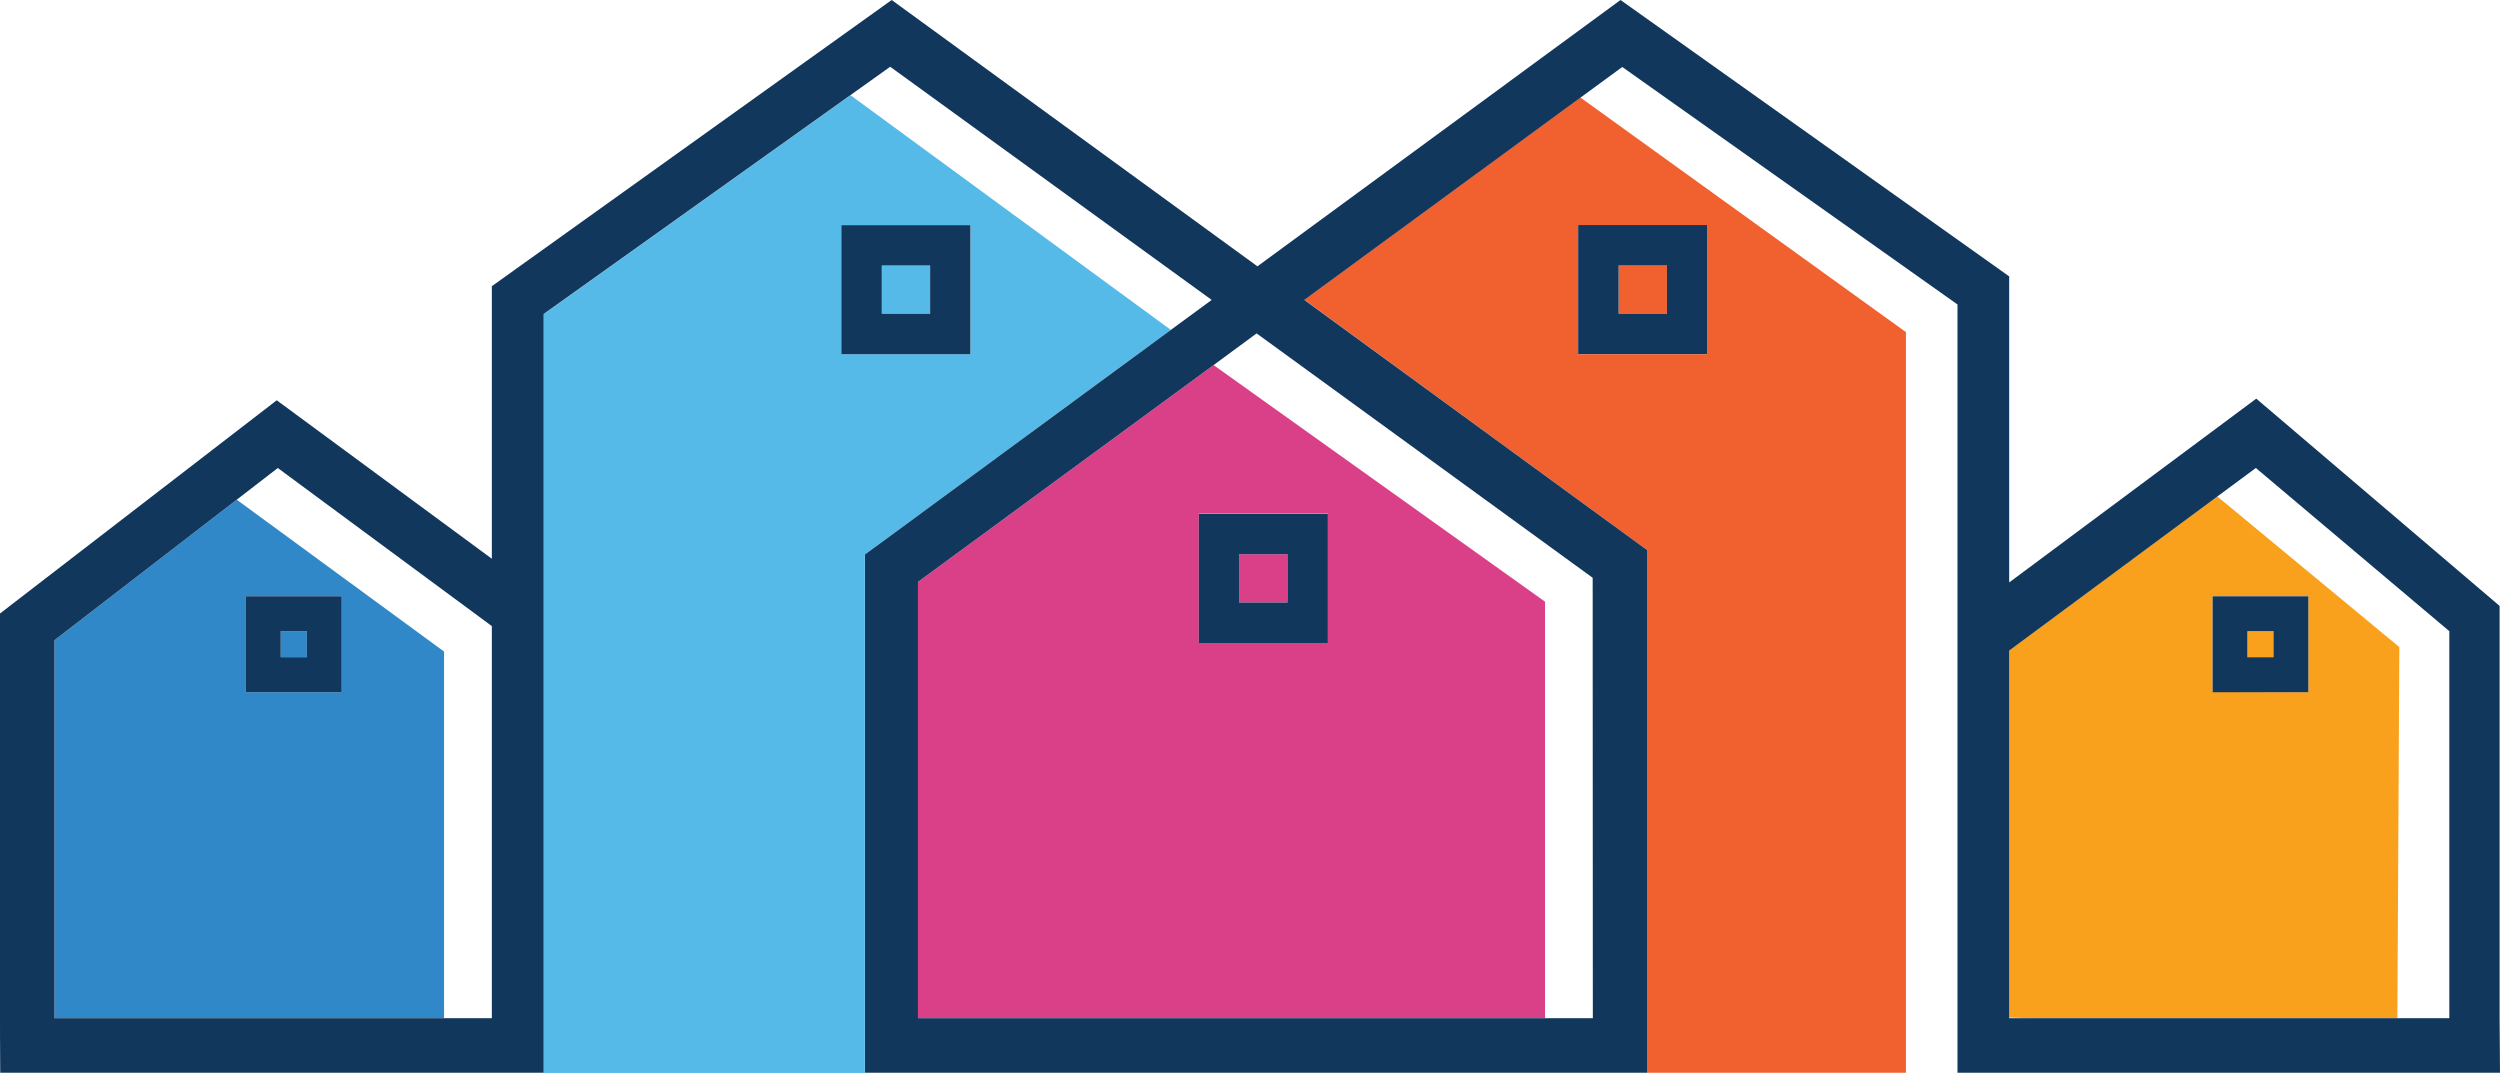
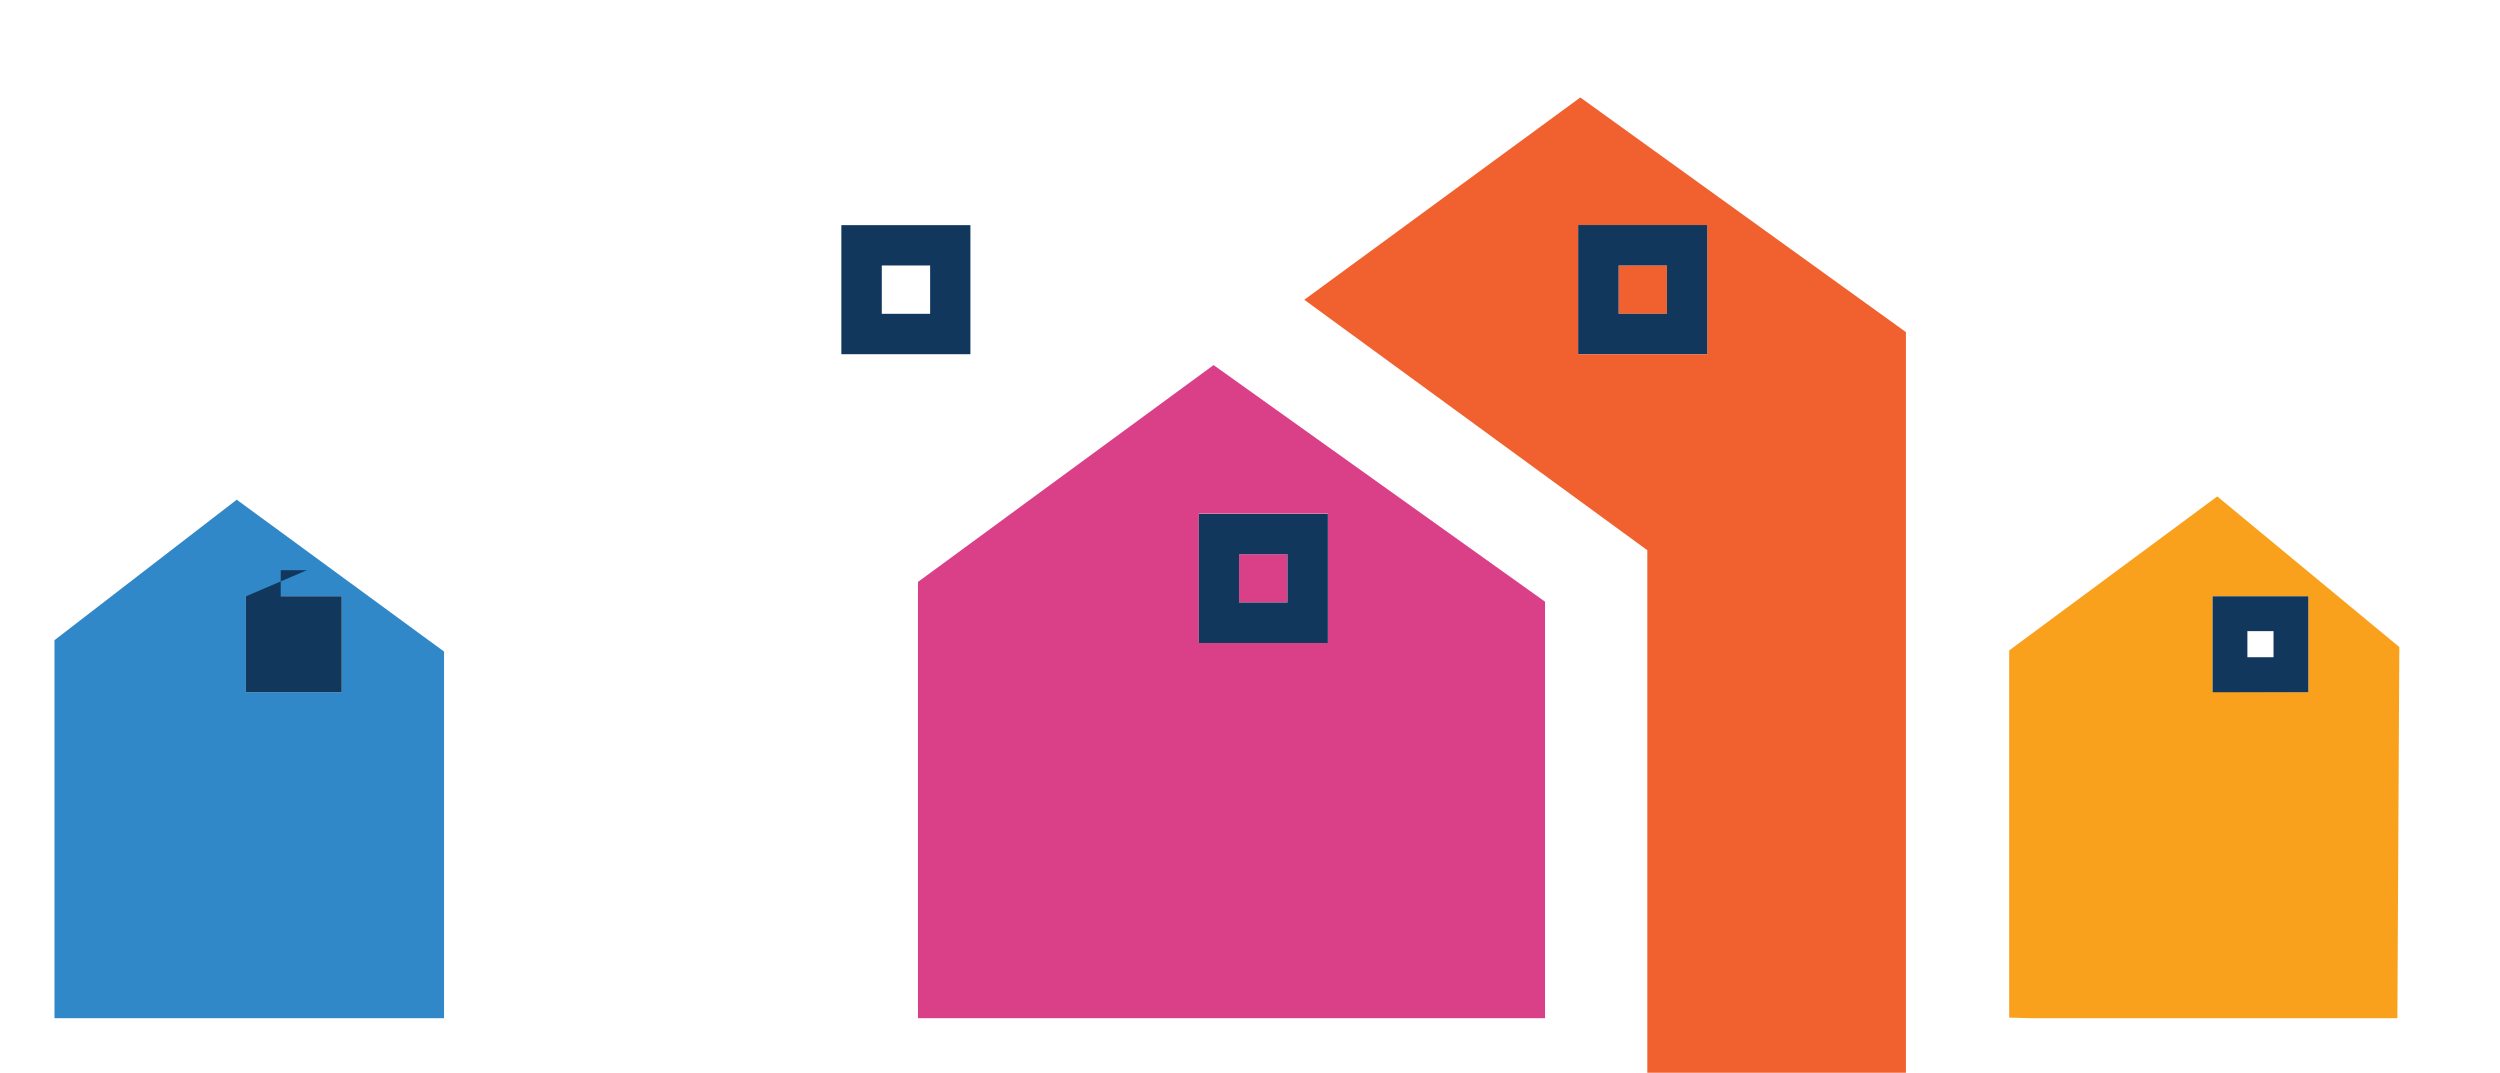
<svg xmlns="http://www.w3.org/2000/svg" viewBox="0 0 639.24 274.31">
  <defs>
    <style>.cls-1{fill:none;}.cls-2{fill:#f9a11d;}.cls-3{fill:#f1612f;}.cls-4{fill:#d94088;}.cls-5{fill:#55bae7;}.cls-6{fill:#3188c8;}.cls-7{fill:#12375d;}</style>
  </defs>
  <g id="Layer_2" data-name="Layer 2">
    <g id="_19" data-name="19">
      <polygon class="cls-1" points="60.52 127.77 113.55 166.6 113.55 260.35 125.76 260.35 125.76 160.09 71.03 119.67 60.52 127.77" />
      <polygon class="cls-1" points="309.79 76.7 227.59 17.08 217.47 24.3 299.37 84.35 309.79 76.7" />
      <polygon class="cls-1" points="310.31 93.35 395.06 153.85 395.06 260.35 407.28 260.35 407.28 147.74 321.35 85.25 310.31 93.35" />
-       <polygon class="cls-1" points="566.94 126.93 613.5 165.45 613 260.35 626.28 260.35 626.28 161.35 576.81 119.62 566.94 126.93" />
      <polygon class="cls-1" points="513.74 260.35 519.27 260.35 513.74 260.2 513.74 260.35" />
-       <rect class="cls-2" x="574.65" y="161.38" width="6.68" height="6.68" />
      <path class="cls-2" d="M566.94,126.93l-53.2,39.38V260.2l5.54.15H613l.5-94.9Zm-1.19,50V152.47h24.48V177Z" />
      <rect class="cls-3" x="413.87" y="67.88" width="12.36" height="12.36" />
      <path class="cls-3" d="M421.21,140.69v133.6h-1.87v0h68V84.92l-83.26-60L333.5,76.65Zm15.32-83.12v33h-33v-33Z" />
      <path class="cls-4" d="M310.31,93.35l-75.59,55.44V260.35H395.06V153.85Zm-3.78,71v-33h33v33Z" />
      <rect class="cls-4" x="316.83" y="141.71" width="12.36" height="12.36" />
-       <rect class="cls-5" x="225.47" y="67.88" width="12.36" height="12.36" />
-       <path class="cls-5" d="M221.15,141.78l78.22-57.43-81.9-60-78.5,56v194h-.81v0h94.08v0H221.15Zm-6-84.21h33v33h-33Z" />
      <rect class="cls-6" x="71.78" y="161.38" width="6.68" height="6.68" />
      <path class="cls-6" d="M60.53,127.77l-46.6,35.92v96.66h99.61V166.6ZM62.88,177V152.47H87.37V177Z" />
-       <path class="cls-7" d="M62.88,152.47V177H87.37V152.47Zm15.58,15.58H71.78v-6.67h6.68Z" />
+       <path class="cls-7" d="M62.88,152.47V177H87.37V152.47ZH71.78v-6.67h6.68Z" />
      <path class="cls-7" d="M565.75,152.47V177h24.48V152.47Zm15.58,15.58h-6.68v-6.67h6.68Z" />
      <path class="cls-7" d="M248.13,57.57h-33v33h33Zm-10.3,22.67H225.47V67.88h12.36Z" />
      <path class="cls-7" d="M436.53,90.54v-33h-33v33ZM413.87,67.88h12.36V80.24H413.87Z" />
      <path class="cls-7" d="M306.53,131.41v33h33v-33Zm22.67,22.66H316.83V141.71H329.2Z" />
-       <path class="cls-7" d="M639.14,260.35V154.93l-62.22-53-63.18,47V70.67L414.36,0,321.52,68.1,228,0,125.76,73.18v69.69l-55-40.52L0,156.87V260.35s0,8.46.06,13.94H139v-194l78.5-56,10.12-7.22,82.2,59.62-10.42,7.65-78.22,57.43V274.29H421.21V140.69l-87.71-64,70.6-51.72,10.71-7.84,85.71,60.72V274.29H639.24Zm-513.38,0H13.93V163.69l46.6-35.92,10.5-8.1,54.73,40.42Zm281.52,0H234.72V148.79l75.59-55.44,11-8.1,85.93,62.49Zm219,0H513.74v-94l53.2-39.38,9.87-7.31,49.47,41.73Z" />
    </g>
  </g>
</svg>